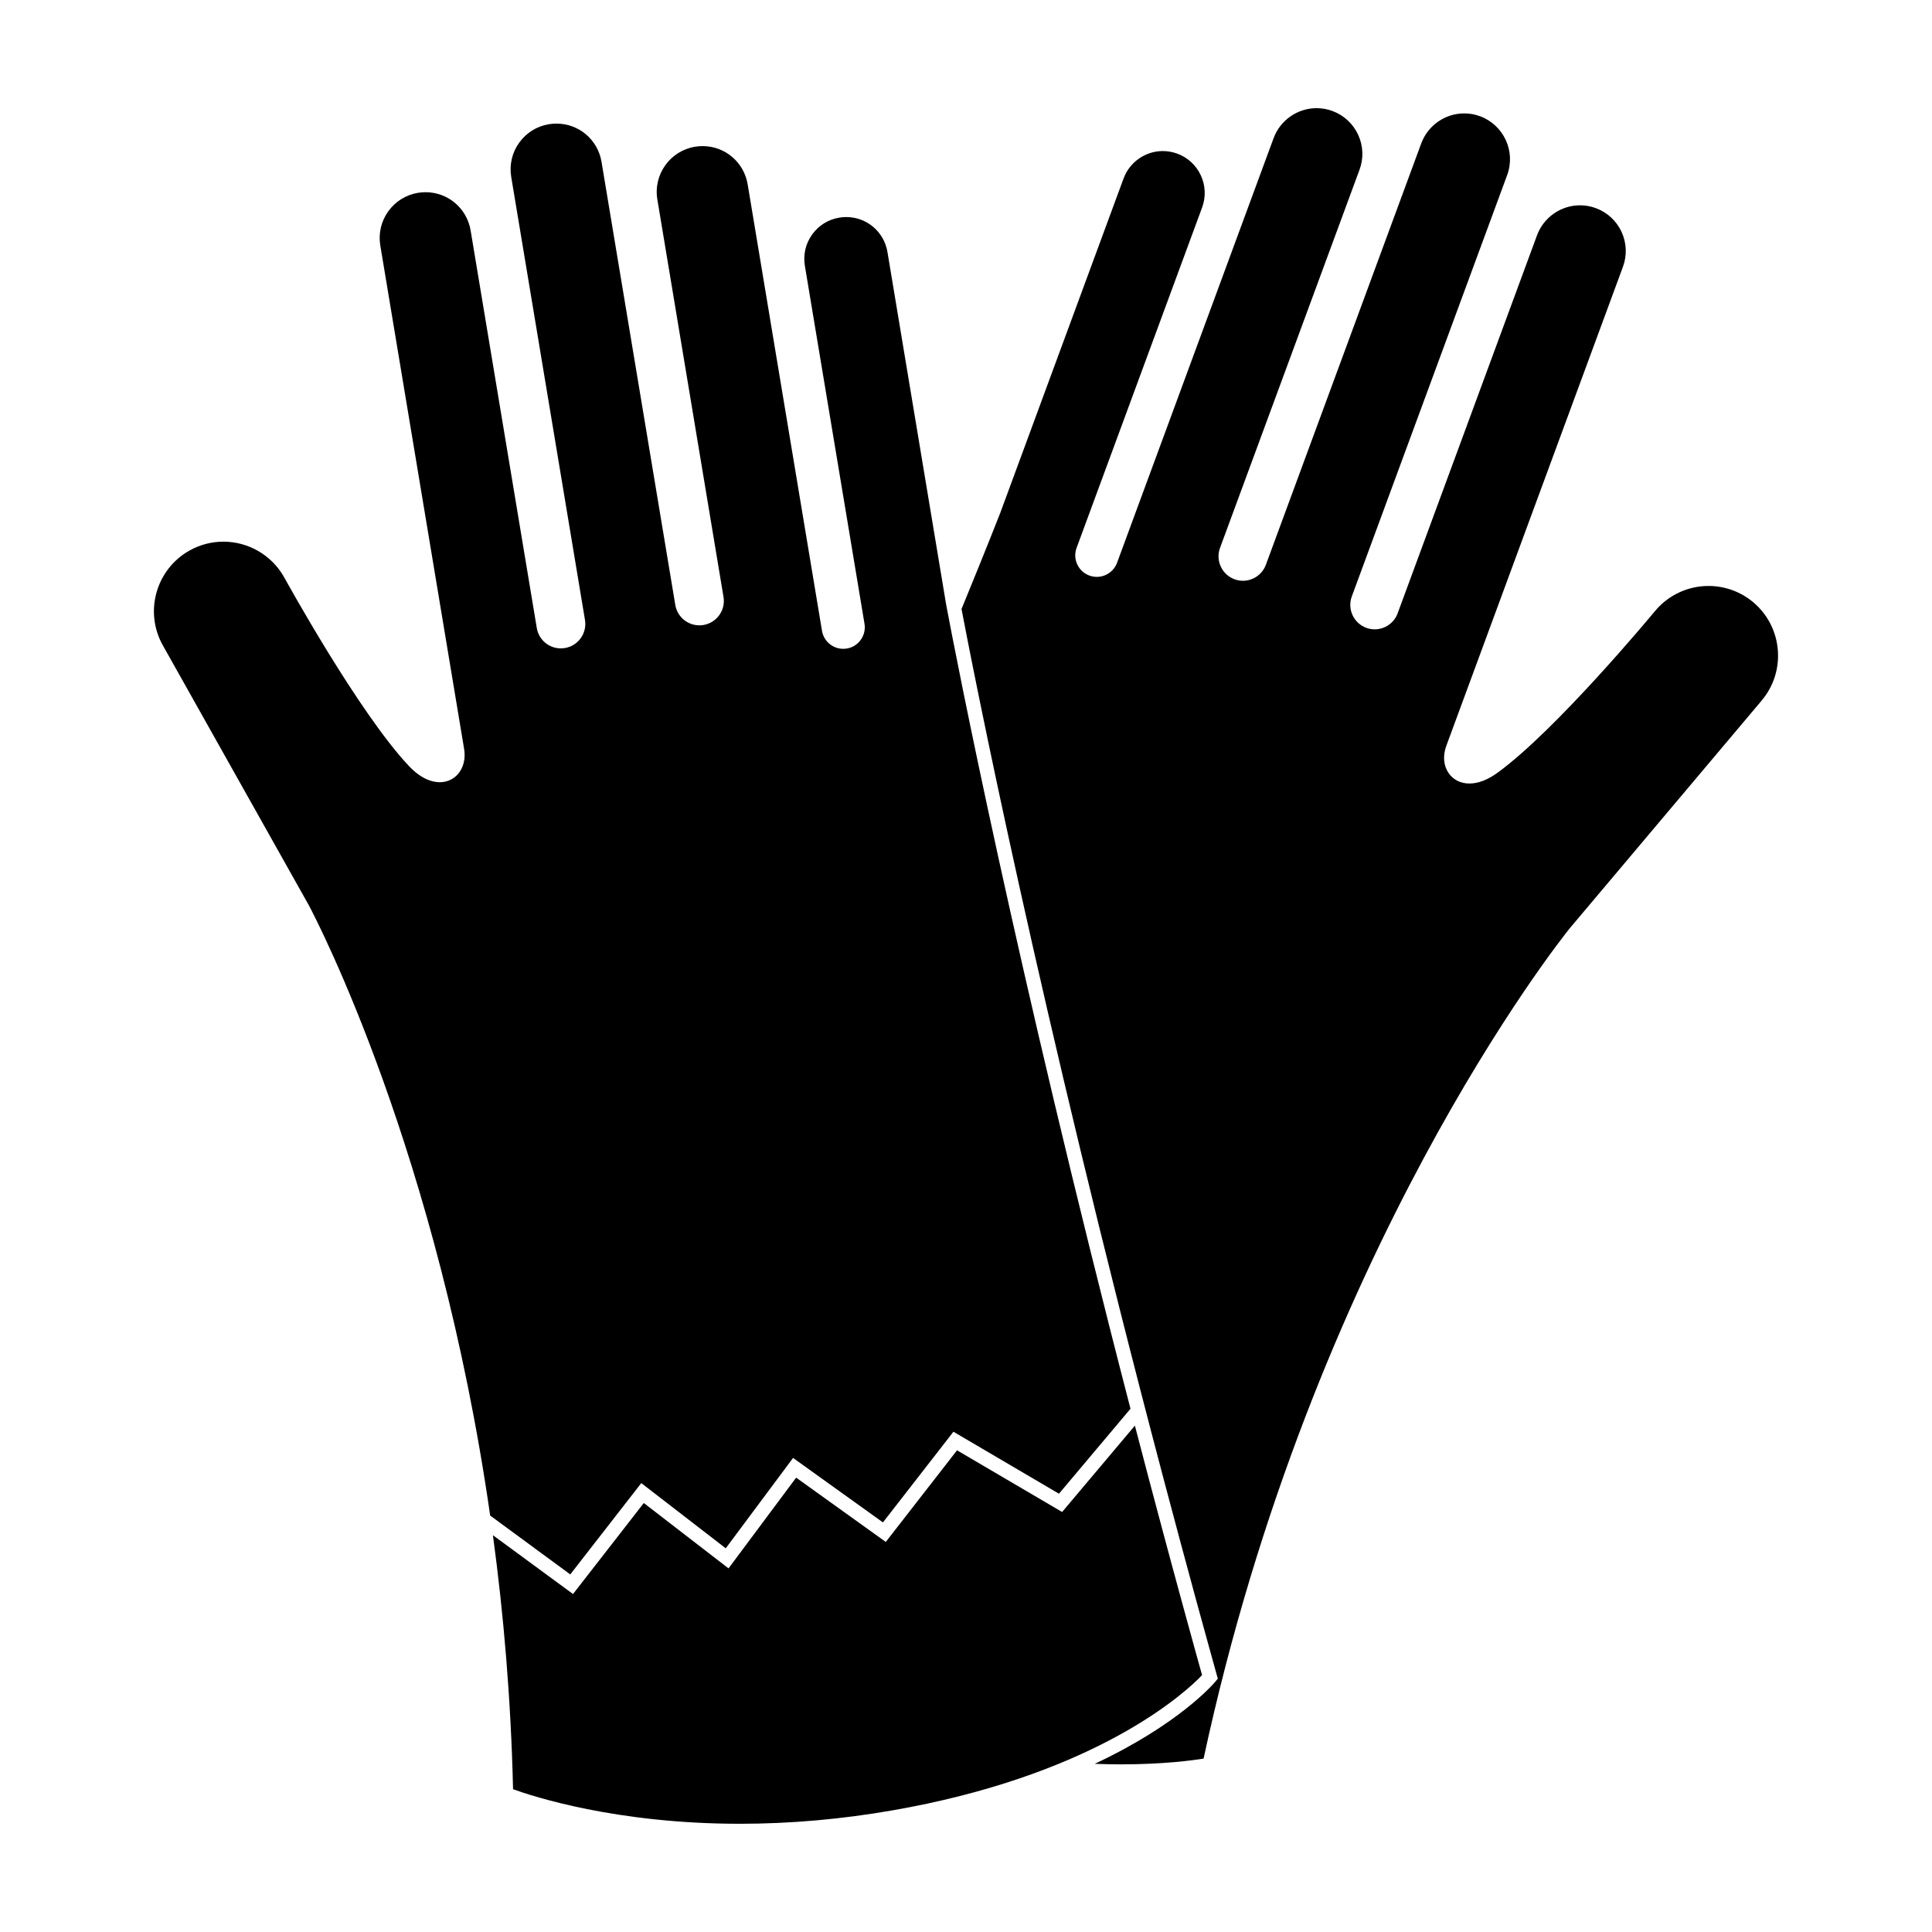
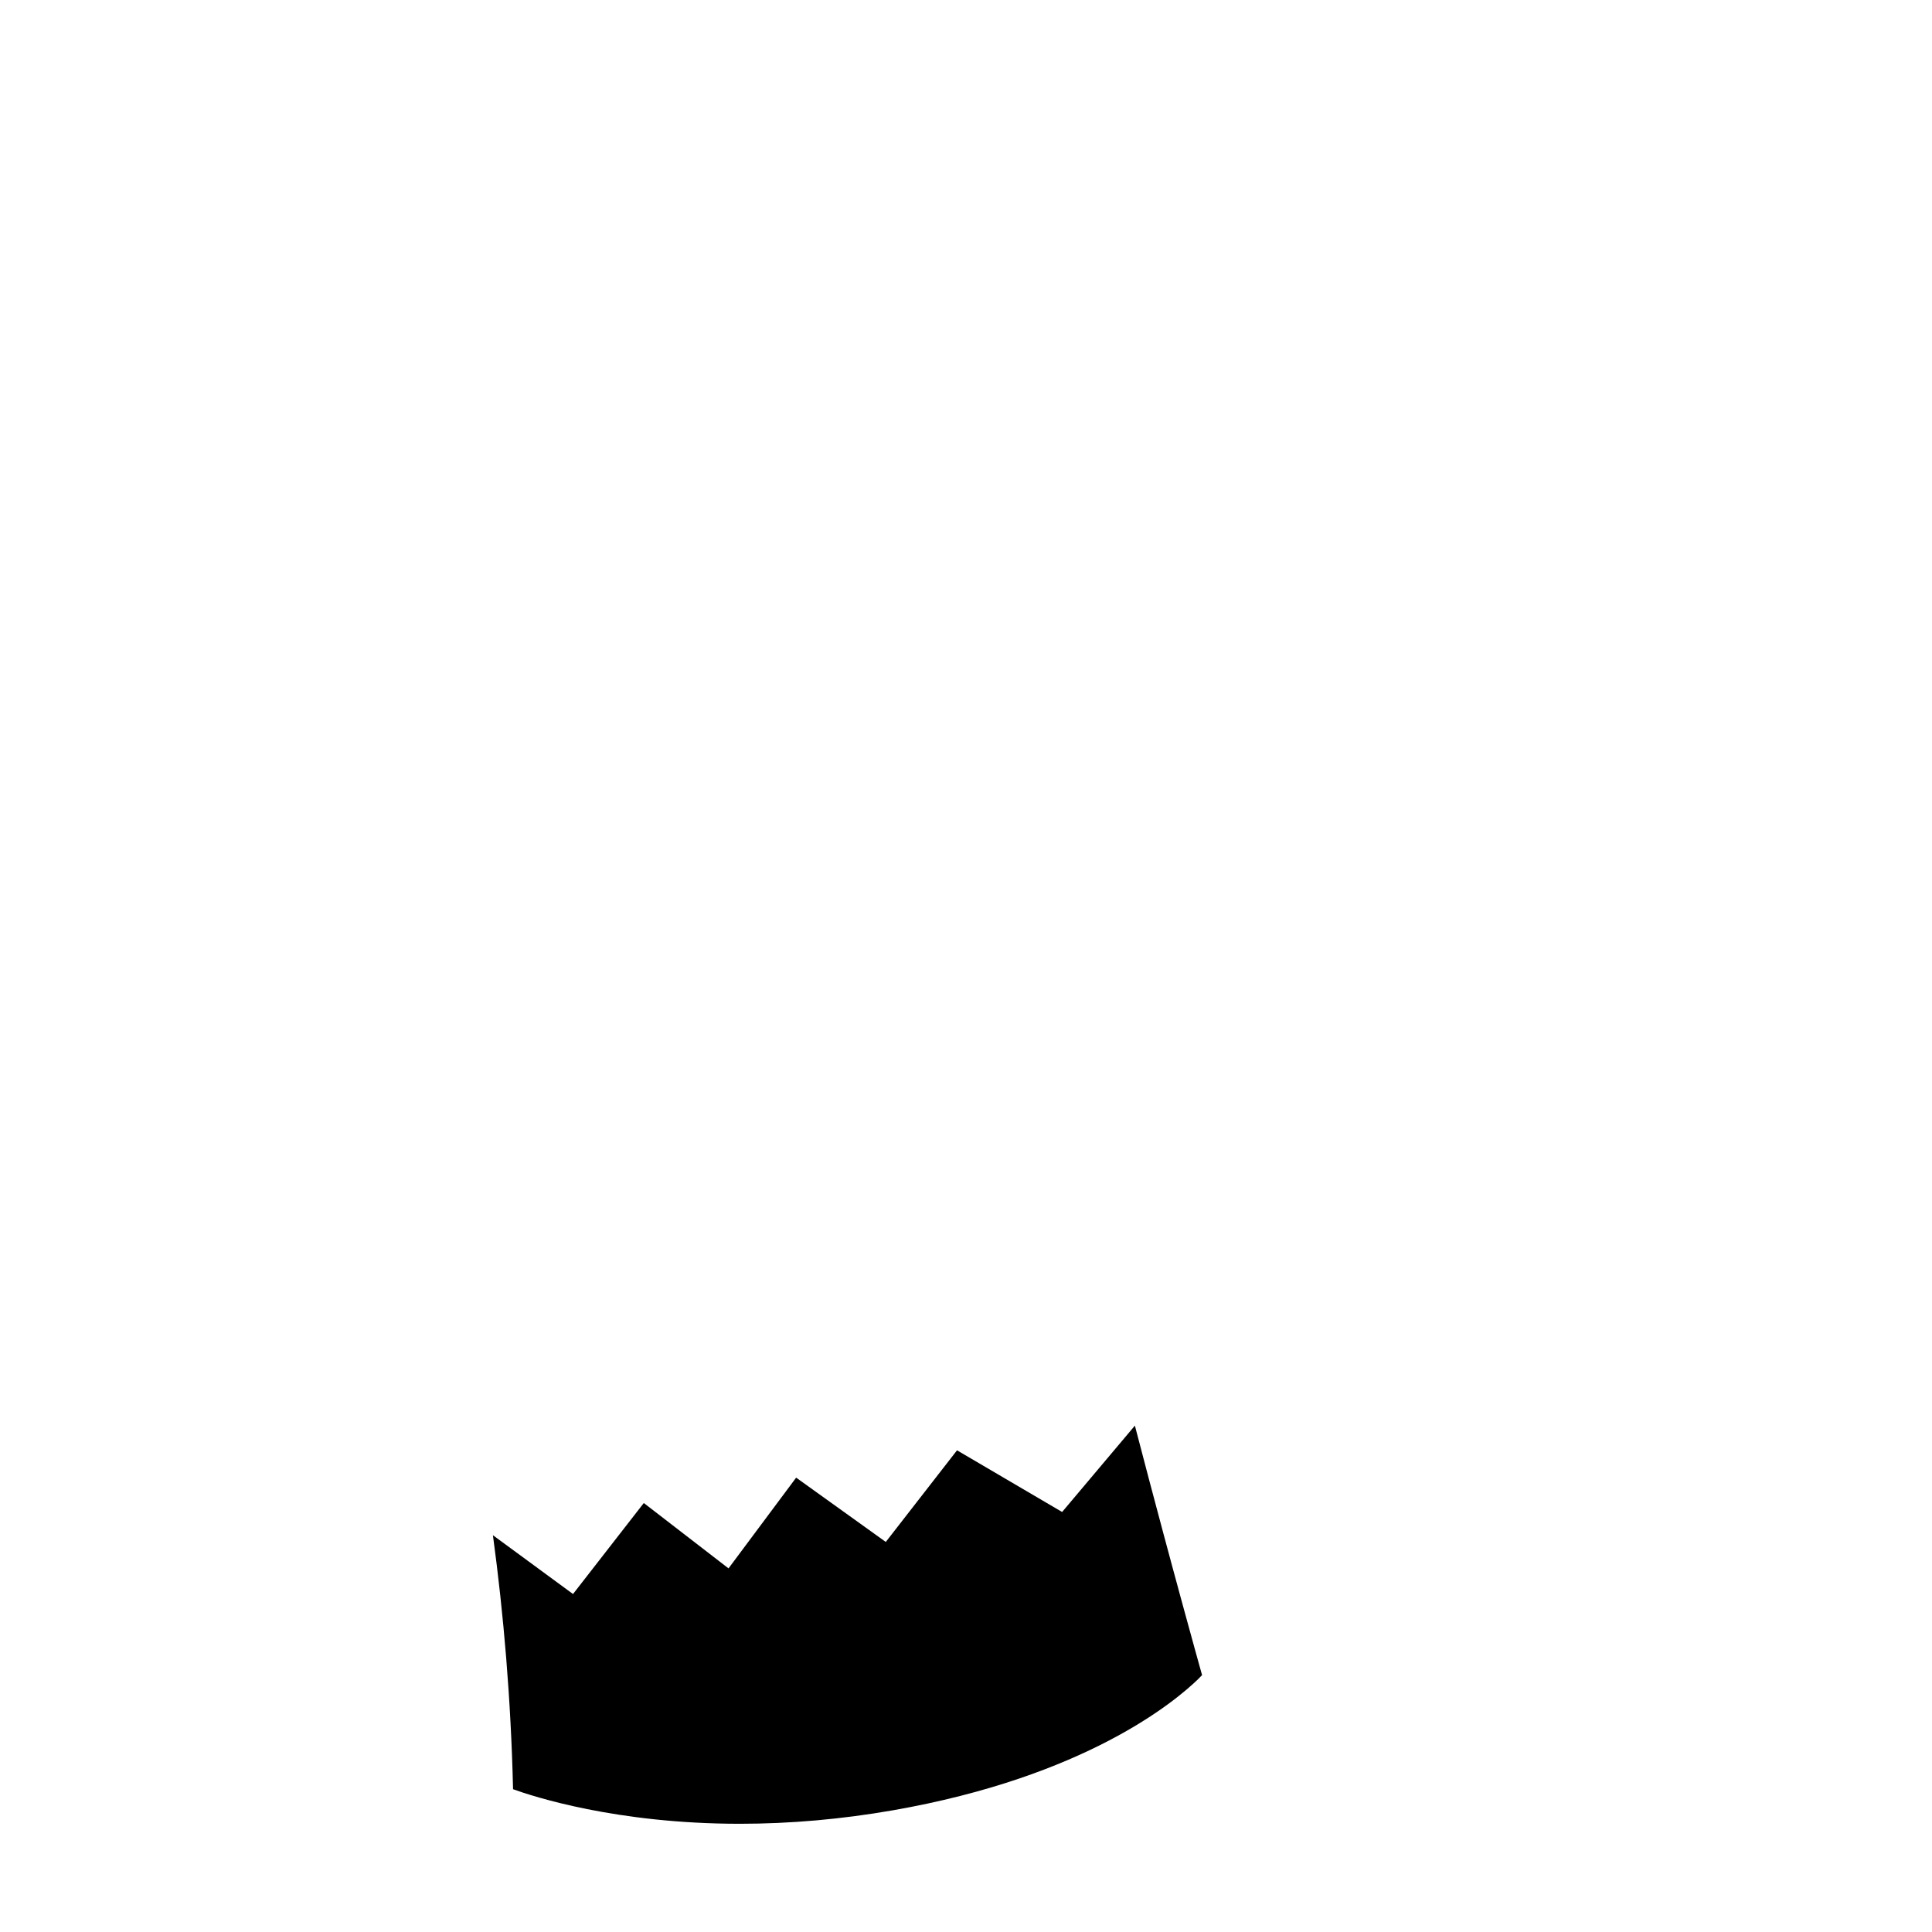
<svg xmlns="http://www.w3.org/2000/svg" fill="#000000" width="800px" height="800px" version="1.1" viewBox="144 144 512 512">
  <g>
-     <path d="m187.15 315.02c-4.977-8.855-1.82-20.129 7.039-25.102 2.75-1.559 5.871-2.371 9.008-2.371 6.664 0 12.832 3.606 16.086 9.402 0.805 1.461 19.914 36.062 33.043 50.012 3.375 3.586 6.328 4.336 8.207 4.336 1.941 0 3.672-0.789 4.891-2.227 1.414-1.672 1.988-4.062 1.578-6.555l-22.219-133.45c-0.527-3.195 0.215-6.41 2.098-9.043 1.891-2.637 4.684-4.383 7.879-4.918 0.664-0.105 1.34-0.168 2.004-0.168 5.945 0 10.973 4.262 11.957 10.141l17.531 105.34c0.578 3.488 3.848 5.918 7.453 5.32 1.703-0.277 3.199-1.215 4.203-2.621 1.004-1.41 1.395-3.125 1.117-4.828l-19.547-117.41c-0.527-3.195 0.215-6.41 2.098-9.043 1.891-2.637 4.684-4.383 7.879-4.918 0.664-0.105 1.34-0.16 2.012-0.16 5.949 0 10.969 4.266 11.945 10.137l19.547 117.41c0.574 3.488 3.848 5.918 7.453 5.332 1.707-0.289 3.199-1.215 4.207-2.625 1.008-1.402 1.402-3.117 1.117-4.82l-17.531-105.34c-1.102-6.606 3.375-12.863 9.969-13.961 0.672-0.109 1.352-0.172 2.012-0.172 5.949 0 10.977 4.266 11.957 10.141l19.695 118.32c0.516 3.074 3.426 5.211 6.57 4.691 1.5-0.246 2.82-1.062 3.703-2.309 0.887-1.238 1.238-2.75 0.992-4.258l-15.805-94.871c-0.484-2.922 0.195-5.863 1.918-8.266 1.723-2.414 4.281-4.012 7.215-4.492 0.605-0.102 1.219-0.152 1.828-0.152 5.438 0 10.031 3.894 10.926 9.266l15.516 93.203c0.012 0.059 0.074 0.406 0.188 1.012l0.105 0.551c1.996 10.602 17.922 93.465 48.598 211.78l-18.957 22.516-27.965-16.426-18.68 24.031-23.82-17.086-17.84 23.949-22.383-17.281-18.82 24.199-21.227-15.598c-13.793-95.992-45.922-157.73-48.07-161.76z" />
    <path d="m380.61 623.75c-13.559 2.371-27.195 3.57-40.551 3.57h-0.004c-32.828 0-54.957-7.301-60.09-9.16-0.562-23.859-2.5-46.375-5.336-67.312l21.227 15.586 18.758-24.117 22.453 17.32 17.922-24.047 23.754 17.043 18.879-24.285 27.852 16.344 19.285-22.887c2.43 9.32 4.938 18.852 7.551 28.574 0.004 0.02 0.012 0.039 0.016 0.059 0.637 2.371 1.273 4.742 1.918 7.125 0.023 0.102 0.051 0.195 0.074 0.297 0.621 2.262 1.234 4.535 1.855 6.82 0.059 0.238 0.117 0.441 0.176 0.672 0.625 2.281 1.25 4.574 1.883 6.887 0.051 0.188 0.102 0.363 0.152 0.551 0.672 2.438 1.344 4.891 2.019 7.352 0.012 0.059 0.031 0.105 0.039 0.156 0.707 2.527 1.402 5.066 2.117 7.617-0.07 0.082-0.152 0.168-0.23 0.246-0.074 0.082-0.145 0.145-0.23 0.227-0.133 0.145-0.289 0.297-0.441 0.453-0.051 0.039-0.102 0.09-0.141 0.145-6.191 6.004-29.895 25.844-80.906 34.766z" />
-     <path d="m610.87 329.64-50.863 60.355c-2.781 3.457-68.18 85.855-97.043 220.05-2.84 0.465-10.594 1.527-21.93 1.527-2.277 0-4.59-0.051-6.922-0.137 22.277-10.461 31.406-21.113 31.992-21.805l0.066-0.09 0.57-0.68-0.273-0.953c-0.695-2.488-1.379-4.957-2.062-7.441-0.191-0.699-0.387-1.395-0.578-2.106-0.492-1.773-0.973-3.543-1.461-5.305-0.203-0.734-0.402-1.477-0.609-2.211-0.48-1.754-0.953-3.492-1.426-5.215-0.18-0.68-0.363-1.359-0.543-2.023-0.484-1.762-0.957-3.523-1.43-5.285-0.18-0.672-0.363-1.328-0.539-1.996-0.492-1.809-0.973-3.621-1.461-5.41-0.137-0.516-0.273-1.012-0.402-1.527-0.535-1.98-1.059-3.945-1.578-5.906-0.09-0.332-0.18-0.68-0.273-1.023-0.57-2.137-1.133-4.254-1.699-6.379-0.051-0.176-0.098-0.363-0.145-0.551-33.156-125.43-50.691-215.61-53.449-230.14 6.676-16.234 10.223-25.363 10.27-25.477l32.676-88.621c1.598-4.336 5.777-7.262 10.41-7.262 1.305 0 2.602 0.238 3.836 0.691 5.738 2.121 8.691 8.504 6.574 14.246l-33.273 90.23c-0.523 1.426-0.469 2.984 0.176 4.367 0.637 1.387 1.777 2.434 3.211 2.961 0.637 0.238 1.301 0.352 1.98 0.352 2.379 0 4.523-1.5 5.356-3.734l41.492-112.54c1.754-4.746 6.324-7.941 11.383-7.941 1.43 0 2.84 0.25 4.195 0.75 3.043 1.125 5.461 3.359 6.82 6.297 1.359 2.949 1.492 6.242 0.363 9.281l-36.965 100.21c-1.234 3.344 0.488 7.074 3.84 8.309 0.727 0.273 1.477 0.402 2.242 0.402 2.695 0 5.133-1.703 6.07-4.238l41.176-111.68c1.754-4.746 6.328-7.941 11.387-7.941 1.426 0 2.84 0.25 4.191 0.75 6.273 2.312 9.508 9.305 7.195 15.582l-41.18 111.68c-1.234 3.356 0.488 7.078 3.84 8.316 0.719 0.262 1.473 0.398 2.231 0.398 2.699 0 5.144-1.699 6.074-4.231l36.945-100.2c1.75-4.746 6.328-7.941 11.387-7.941 1.426 0 2.84 0.25 4.195 0.75 3.043 1.125 5.457 3.359 6.82 6.297 1.352 2.949 1.484 6.242 0.352 9.281l-46.801 126.93c-0.969 2.637-0.734 5.269 0.645 7.246 1.219 1.758 3.168 2.727 5.481 2.727 2.332 0 4.84-0.961 7.457-2.863 15.496-11.25 40.758-41.66 41.812-42.934 3.512-4.168 8.66-6.555 14.105-6.555 4.336 0 8.551 1.535 11.871 4.336 7.777 6.57 8.773 18.227 2.219 26.004z" />
  </g>
</svg>